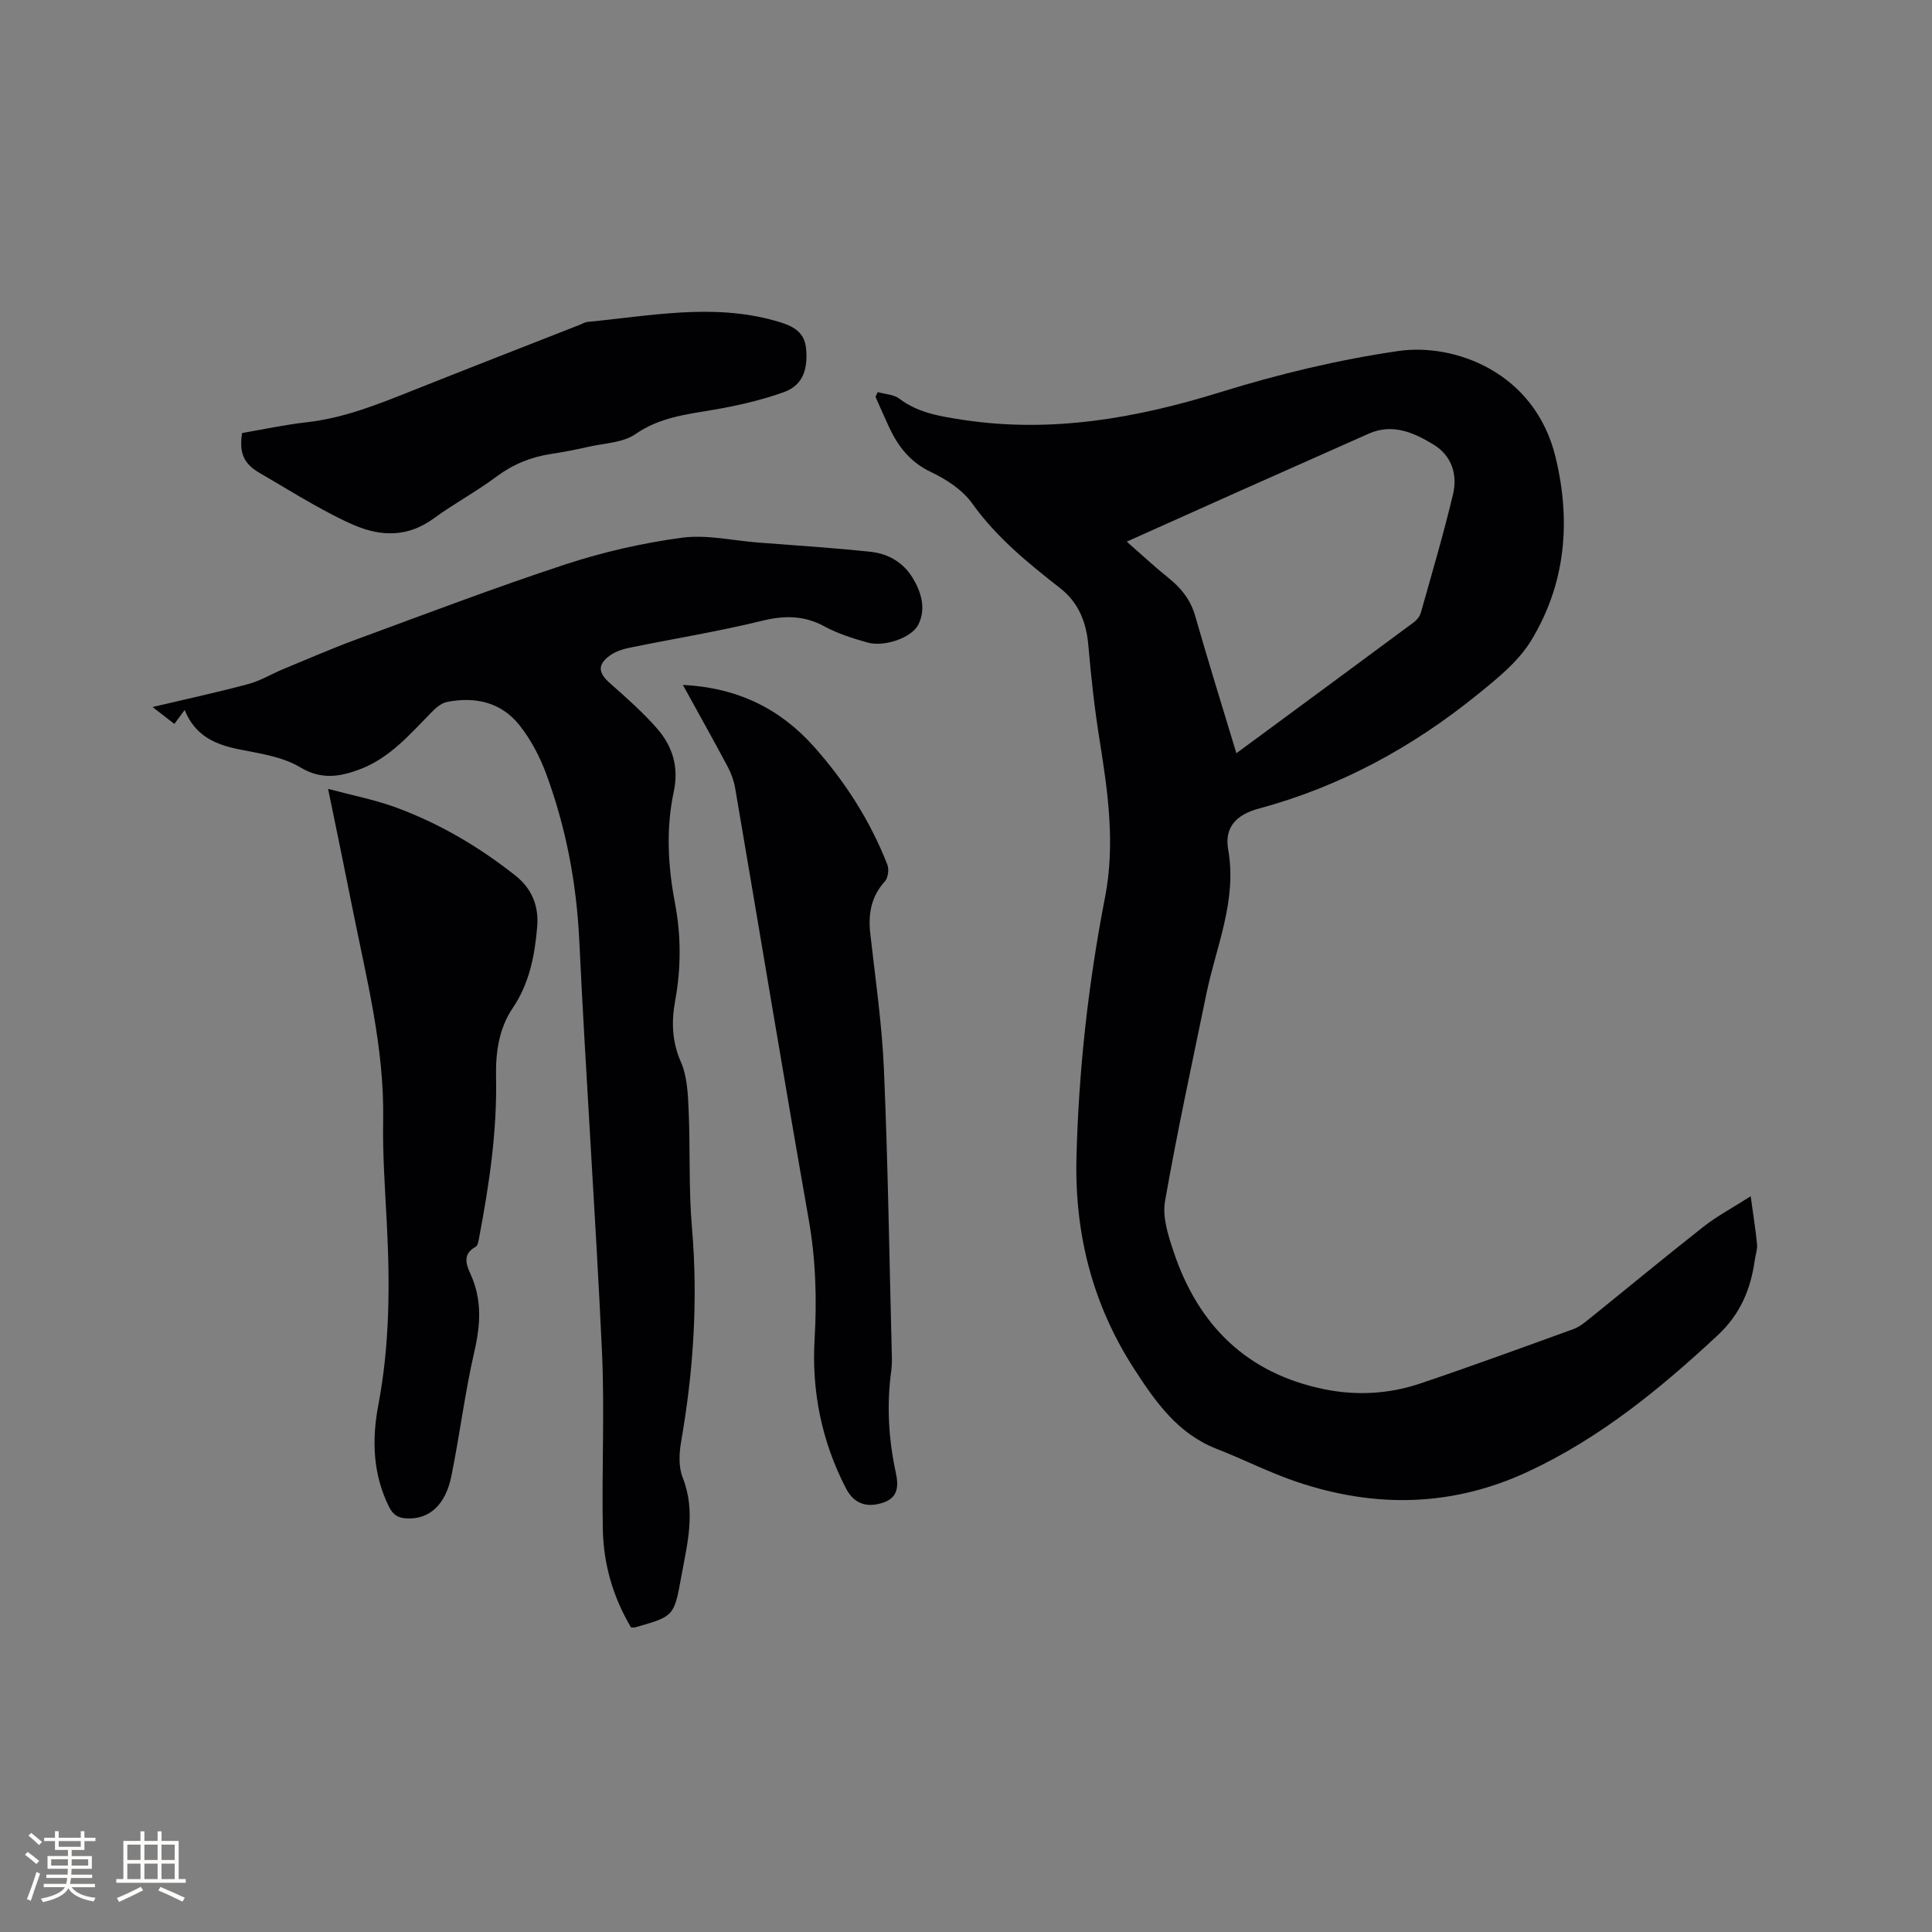
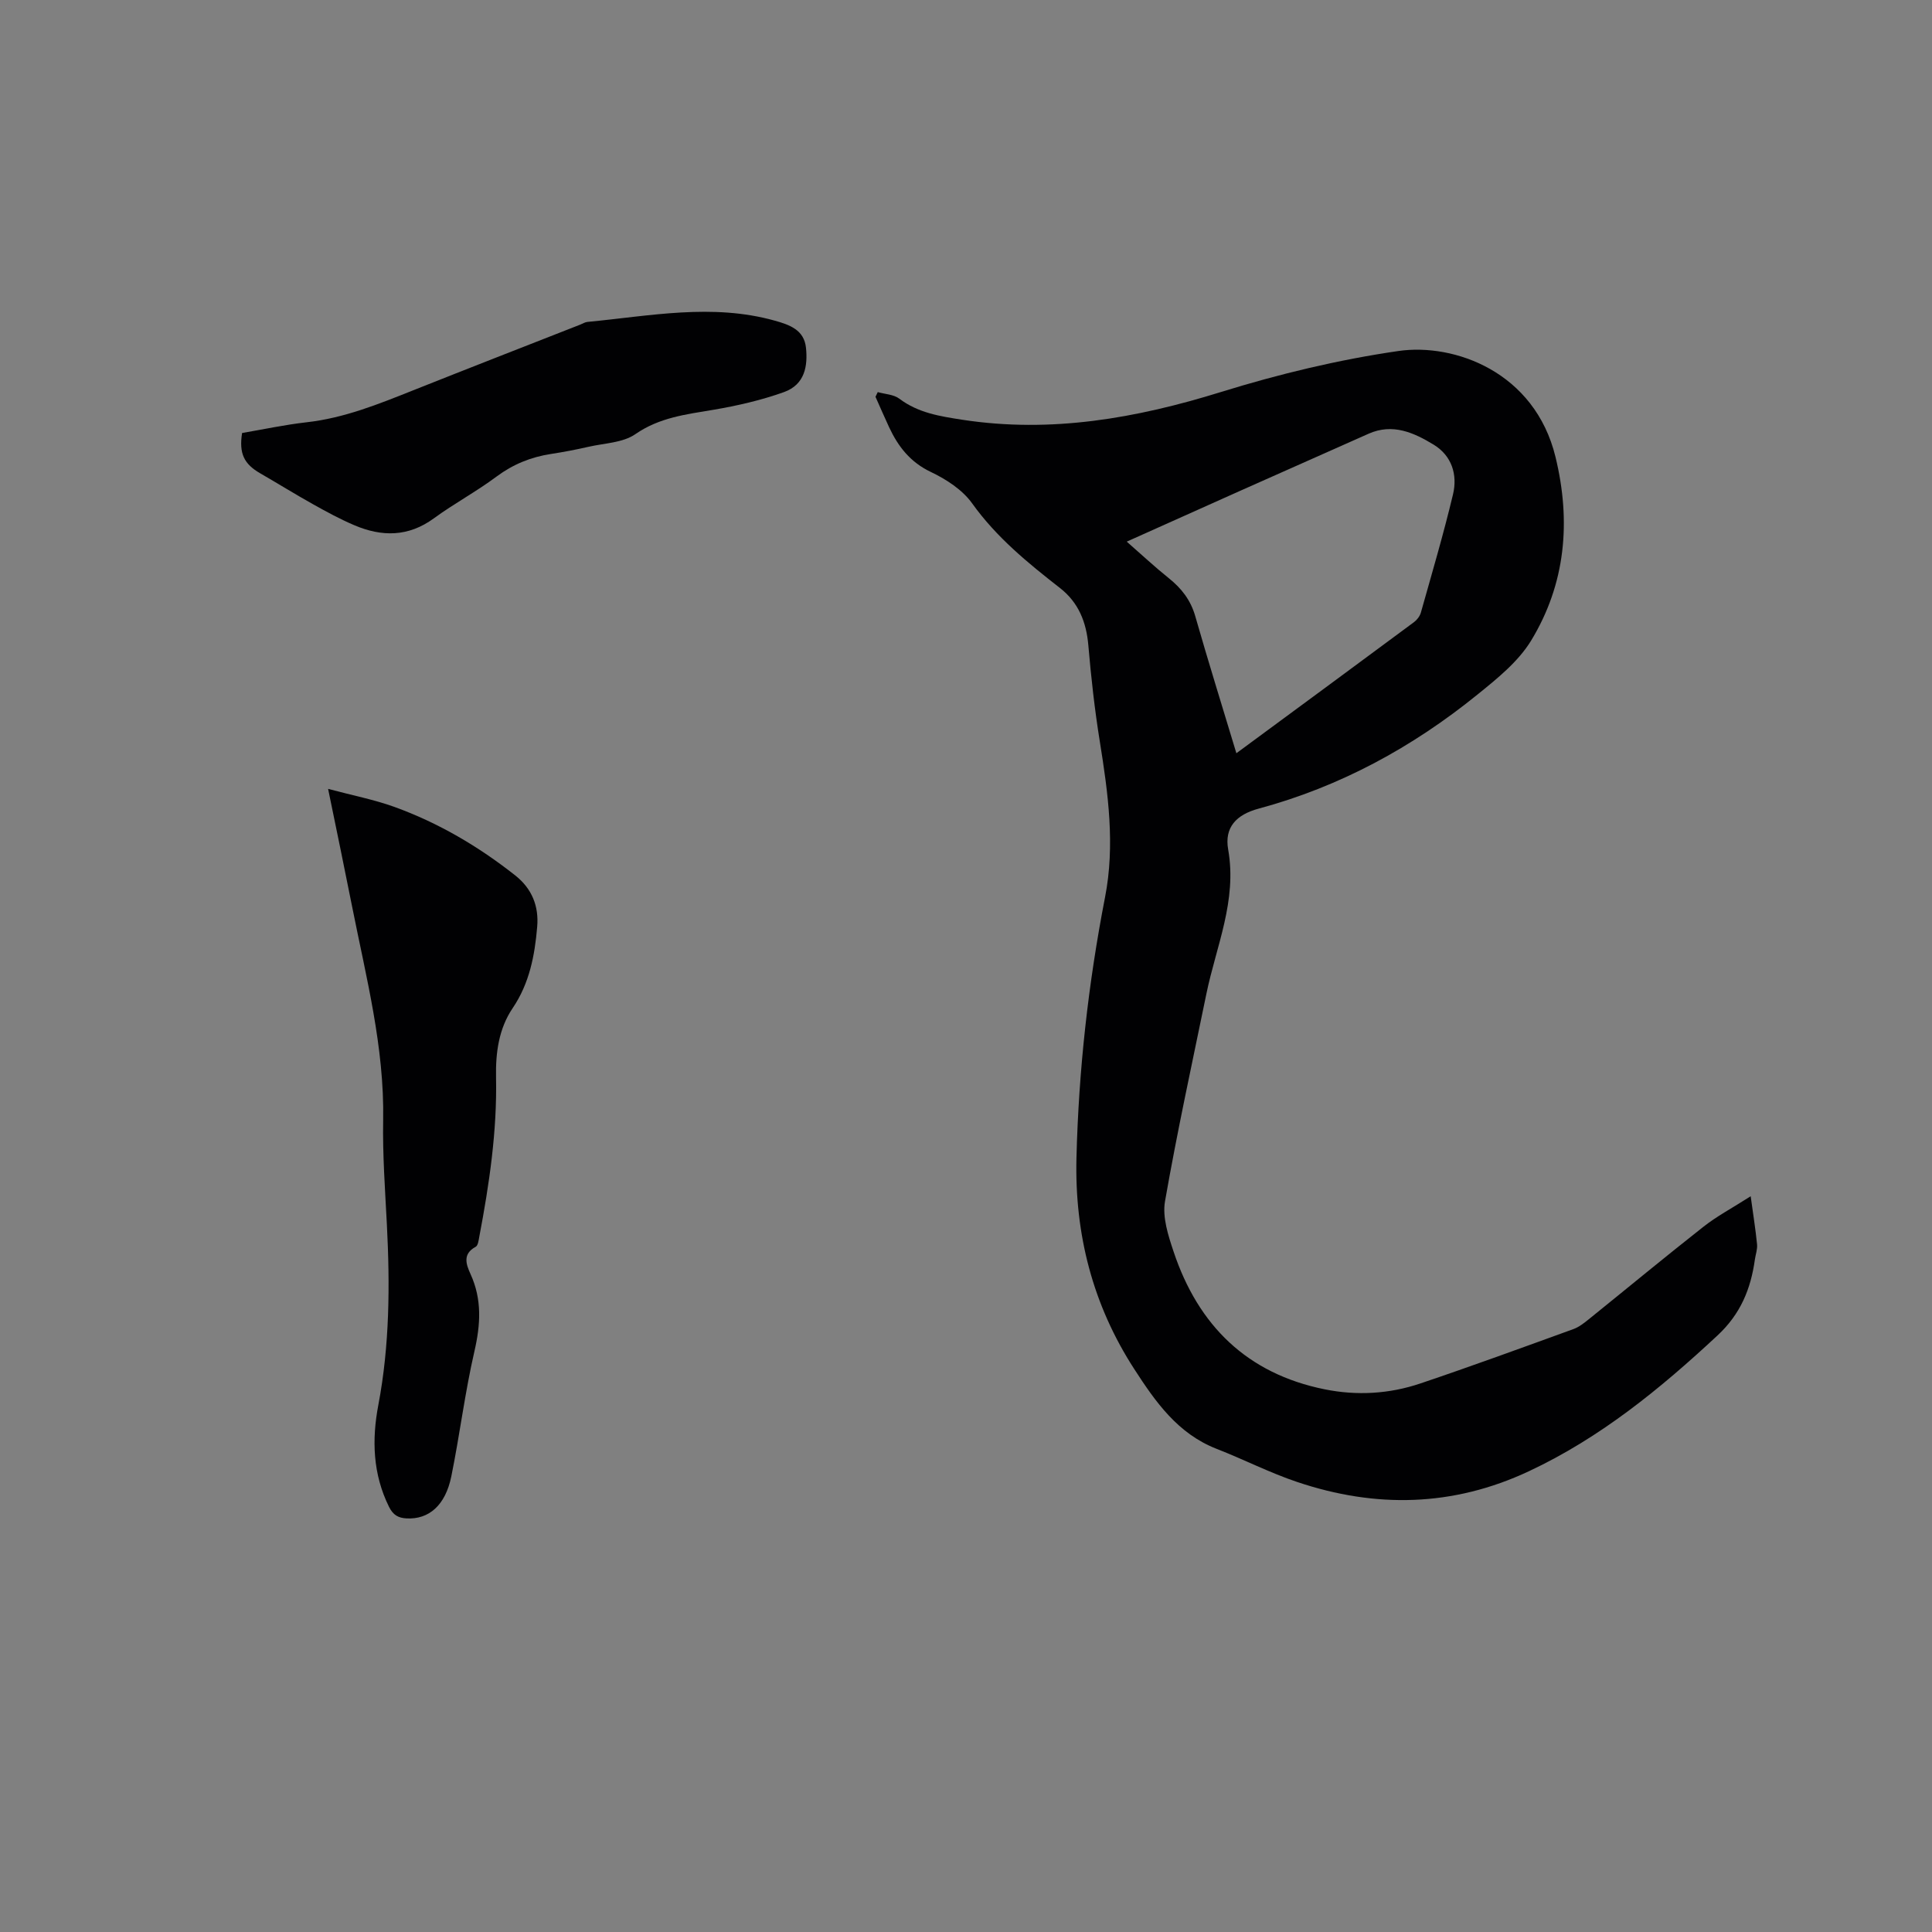
<svg xmlns="http://www.w3.org/2000/svg" enable-background="new 0 0 400 400" viewBox="0 0 400 400">
  <rect x="0" y="0" width="400" height="400" fill="#808080" stroke="none" />
  <g fill="#010103">
    <path d="m181.73 81.18c1.5.43 3.3.48 4.46 1.36 3.92 2.96 8.43 3.65 13.08 4.37 18.37 2.81 35.95-.3 53.52-5.75 11.99-3.72 24.34-6.69 36.75-8.49 11.55-1.67 28.22 4.31 32.51 21.94 3.25 13.37 2.1 26.26-5.05 38.02-2.67 4.38-7.05 7.89-11.13 11.19-13.47 10.91-28.44 19.06-45.29 23.6-4.64 1.25-7.11 3.9-6.3 8.46 1.87 10.6-2.48 20.01-4.51 29.88-2.94 14.31-6.06 28.59-8.57 42.97-.57 3.28.67 7.09 1.78 10.41 5.1 15.28 15.21 25.27 31.31 28.51 6.67 1.34 13.36.95 19.78-1.22 10.62-3.58 21.16-7.44 31.7-11.26 1.15-.42 2.2-1.25 3.18-2.04 7.92-6.39 15.76-12.88 23.76-19.17 2.72-2.14 5.83-3.79 9.75-6.29.53 3.88 1.02 6.91 1.32 9.96.1 1.02-.3 2.09-.45 3.14-.85 6.1-2.96 11.28-7.76 15.74-11.86 11.04-24.23 21.16-39.04 28.1-15.73 7.37-31.72 7.67-47.93 2.23-5.7-1.91-11.11-4.69-16.73-6.88-8.02-3.13-12.64-9.72-17.02-16.49-8.61-13.29-12.37-27.93-11.98-43.75.45-18.17 2.45-36.13 5.92-53.97 2.1-10.77.64-21.52-1.09-32.25-1.06-6.58-1.8-13.23-2.37-19.88-.41-4.82-2.03-8.87-5.85-11.86-6.69-5.22-13.19-10.52-18.22-17.56-2-2.79-5.35-4.97-8.53-6.48-4.27-2.03-6.77-5.25-8.65-9.27-.97-2.08-1.88-4.2-2.82-6.3.15-.32.31-.64.47-.97zm74.25 74.77c12.58-9.27 24.69-18.18 36.77-27.14.63-.47 1.22-1.24 1.43-1.99 2.29-8.14 4.69-16.25 6.65-24.47.97-4.07-.25-8-4.01-10.29-4.09-2.49-8.49-4.47-13.45-2.27-8.9 3.94-17.8 7.9-26.7 11.87-7.53 3.36-15.04 6.74-23.39 10.48 3.19 2.79 5.86 5.29 8.7 7.56 2.64 2.11 4.54 4.55 5.49 7.89 2.68 9.36 5.58 18.65 8.51 28.36z" />
-     <path d="m130.65 336.95c-3.76-6.33-5.7-13.15-5.84-20.32-.24-12.29.39-24.6-.18-36.87-1.33-28.38-3.34-56.72-4.7-85.09-.57-11.88-2.75-23.34-6.84-34.43-1.33-3.61-3.22-7.2-5.61-10.18-3.77-4.7-9.16-5.88-14.96-4.72-1.19.24-2.35 1.28-3.26 2.21-4.45 4.55-8.65 9.45-14.8 11.74-4.04 1.51-7.9 2.23-12.31-.43-3.65-2.2-8.34-2.85-12.67-3.72-4.93-.99-9.08-2.79-11.25-8.14-.78 1.06-1.36 1.85-2.13 2.88-1.39-1.08-2.67-2.07-4.51-3.5 7.03-1.66 13.47-3.05 19.83-4.76 2.48-.66 4.75-2.06 7.15-3.06 4.96-2.05 9.89-4.2 14.92-6.06 14.49-5.33 28.94-10.84 43.6-15.66 7.8-2.56 15.94-4.41 24.07-5.51 5.12-.69 10.52.59 15.79 1 7.8.61 15.62 1.08 23.4 1.93 3.56.39 6.69 2.21 8.61 5.39 1.8 2.98 2.81 6.37 1.18 9.65-1.38 2.79-7.12 4.7-10.53 3.73-3.04-.86-6.14-1.83-8.9-3.33-4.28-2.33-8.36-2.3-13.03-1.15-9.03 2.21-18.24 3.69-27.36 5.56-1.41.29-2.92.78-4.06 1.62-2.62 1.9-2.39 3.59.01 5.71 3.4 3 6.84 6.03 9.81 9.44 3.17 3.64 4.5 7.96 3.42 13-1.64 7.66-1.22 15.41.24 23.06 1.29 6.76 1.28 13.47.05 20.22-.79 4.33-.69 8.44 1.18 12.71 1.3 2.98 1.46 6.57 1.6 9.91.36 8.13-.01 16.3.69 24.39 1.28 14.91.32 29.62-2.24 44.31-.42 2.41-.55 5.24.32 7.43 2.78 7 .94 13.76-.3 20.58-1.48 8.16-1.52 8.15-9.49 10.42-.17.09-.39.04-.9.04z" />
    <path d="m67.93 163.33c5.05 1.35 9.5 2.21 13.72 3.73 9.12 3.3 17.4 8.17 25.03 14.19 3.5 2.77 4.9 6.42 4.54 10.62-.5 5.93-1.6 11.72-5.07 16.84-2.9 4.28-3.55 9.3-3.45 14.3.23 11.2-1.4 22.17-3.48 33.11-.13.71-.26 1.76-.73 2.01-2.78 1.5-1.98 3.65-1.07 5.66 2.4 5.26 2.08 10.44.8 16-1.97 8.54-3.03 17.28-4.78 25.88-1.23 6.02-4.66 8.94-9.26 8.7-1.71-.09-2.79-.69-3.63-2.38-3.37-6.79-3.59-13.9-2.22-21.1 2.35-12.38 2.41-24.84 1.77-37.35-.37-7.19-.9-14.41-.77-21.6.27-15.11-3.52-29.58-6.42-44.2-1.54-7.77-3.16-15.54-4.98-24.41z" />
-     <path d="m141.38 141.8c11.33.58 20.1 4.9 27.13 12.78 6.47 7.25 11.65 15.35 15.2 24.42.38.97.17 2.73-.49 3.46-2.9 3.19-3.5 6.81-3.03 10.92 1.06 9.35 2.42 18.69 2.82 28.07.83 19.38 1.11 38.78 1.61 58.17.04 1.38.1 2.77-.09 4.13-.97 7.1-.58 14.12.93 21.11.56 2.6.63 5.17-2.63 6.25-3.41 1.13-6.03.23-7.7-2.99-4.98-9.63-7.1-20.01-6.48-30.73.49-8.41.25-16.62-1.22-24.94-5.23-29.73-10.14-59.51-15.22-89.26-.26-1.52-.81-3.07-1.54-4.43-2.92-5.48-5.96-10.91-9.29-16.96z" />
    <path d="m50.12 89.65c4.39-.75 8.84-1.71 13.34-2.22 7.8-.87 14.93-3.77 22.11-6.63 11.5-4.58 23.04-9.07 34.56-13.59.49-.19.97-.51 1.48-.56 12.93-1.23 25.84-3.89 38.81-.26 3.07.86 6.07 1.91 6.45 5.62.38 3.68-.18 7.6-4.56 9.17-4.72 1.69-9.69 2.83-14.65 3.67-5.64.95-11.13 1.58-16.12 5.04-2.59 1.79-6.4 1.86-9.68 2.61-2.58.59-5.18 1.09-7.8 1.49-4.15.64-7.83 2.13-11.26 4.68-4.15 3.1-8.76 5.57-12.95 8.63-5.31 3.89-10.81 3.87-16.52 1.43-2.91-1.24-5.71-2.76-8.48-4.31-3.69-2.06-7.29-4.3-10.95-6.41-3.39-1.94-4.44-4.12-3.78-8.36z" />
  </g>
-   <path d="m5.17 384 .55-.58c.85.61 1.65 1.24 2.4 1.87l-.59.64c-.83-.73-1.62-1.38-2.36-1.93m1.22 9.53-.82-.34c.71-1.76 1.37-3.64 1.98-5.63.24.13.5.25.76.36-.6 1.67-1.24 3.54-1.92 5.61m-.5-13.5.57-.54c.56.44 1.31 1.06 2.26 1.87l-.64.64c-.68-.66-1.41-1.32-2.19-1.97m3.25.46h2.24v-1.36h.77v1.36h4.57v-1.36h.76v1.36h2.28v.69h-2.28v1.84h-2.64v1.26h4.18v2.64h-4.21c0 .45-.02.86-.05 1.21h4.32v.69h-4.38c-.04.34-.1.75-.19 1.22h5.15v.69h-4.82c.87 1.19 2.51 1.92 4.93 2.19-.17.31-.3.57-.37.76-2.77-.49-4.52-1.41-5.26-2.76-.56 1.26-2.3 2.23-5.24 2.9-.12-.24-.26-.48-.43-.72 2.73-.55 4.38-1.34 4.96-2.38h-4.38v-.69h4.65c.1-.38.17-.79.21-1.22h-4.32v-.69h4.4c.03-.34.05-.75.05-1.21h-4.2v-2.64h4.23v-1.26h-2.69v-1.84h-2.24zm1.46 4.46v1.29h3.45c.01-.4.02-.57.01-.53v-.32-.45h-3.46zm1.55-2.59h4.57v-1.19h-4.57zm6.11 2.59h-3.42v.77c-.01.19-.01.37-.02.53h3.44z" fill="#fcfbfa" />
-   <path d="m32.63 379.16h.82v1.98h3.54v7.89h1.46v.78h-14.37v-.78h1.46v-7.89h3.54v-1.98h.82v1.98h2.73zm-3.49 11.48.5.73c-1.61.82-3.28 1.63-5 2.41-.13-.27-.28-.55-.44-.82 1.75-.72 3.4-1.49 4.94-2.32m-2.78-5.55h2.73v-3.18h-2.73zm0 3.95h2.73v-3.2h-2.73zm3.54-3.95h2.73v-3.18h-2.73zm0 3.95h2.73v-3.2h-2.73zm7.89 4.68c-1.84-.92-3.51-1.7-5.02-2.32l.45-.73c1.89.8 3.57 1.55 5.04 2.23zm-1.62-11.81h-2.73v3.18h2.73zm-2.73 7.13h2.73v-3.2h-2.73z" fill="#fcfbfa" />
</svg>